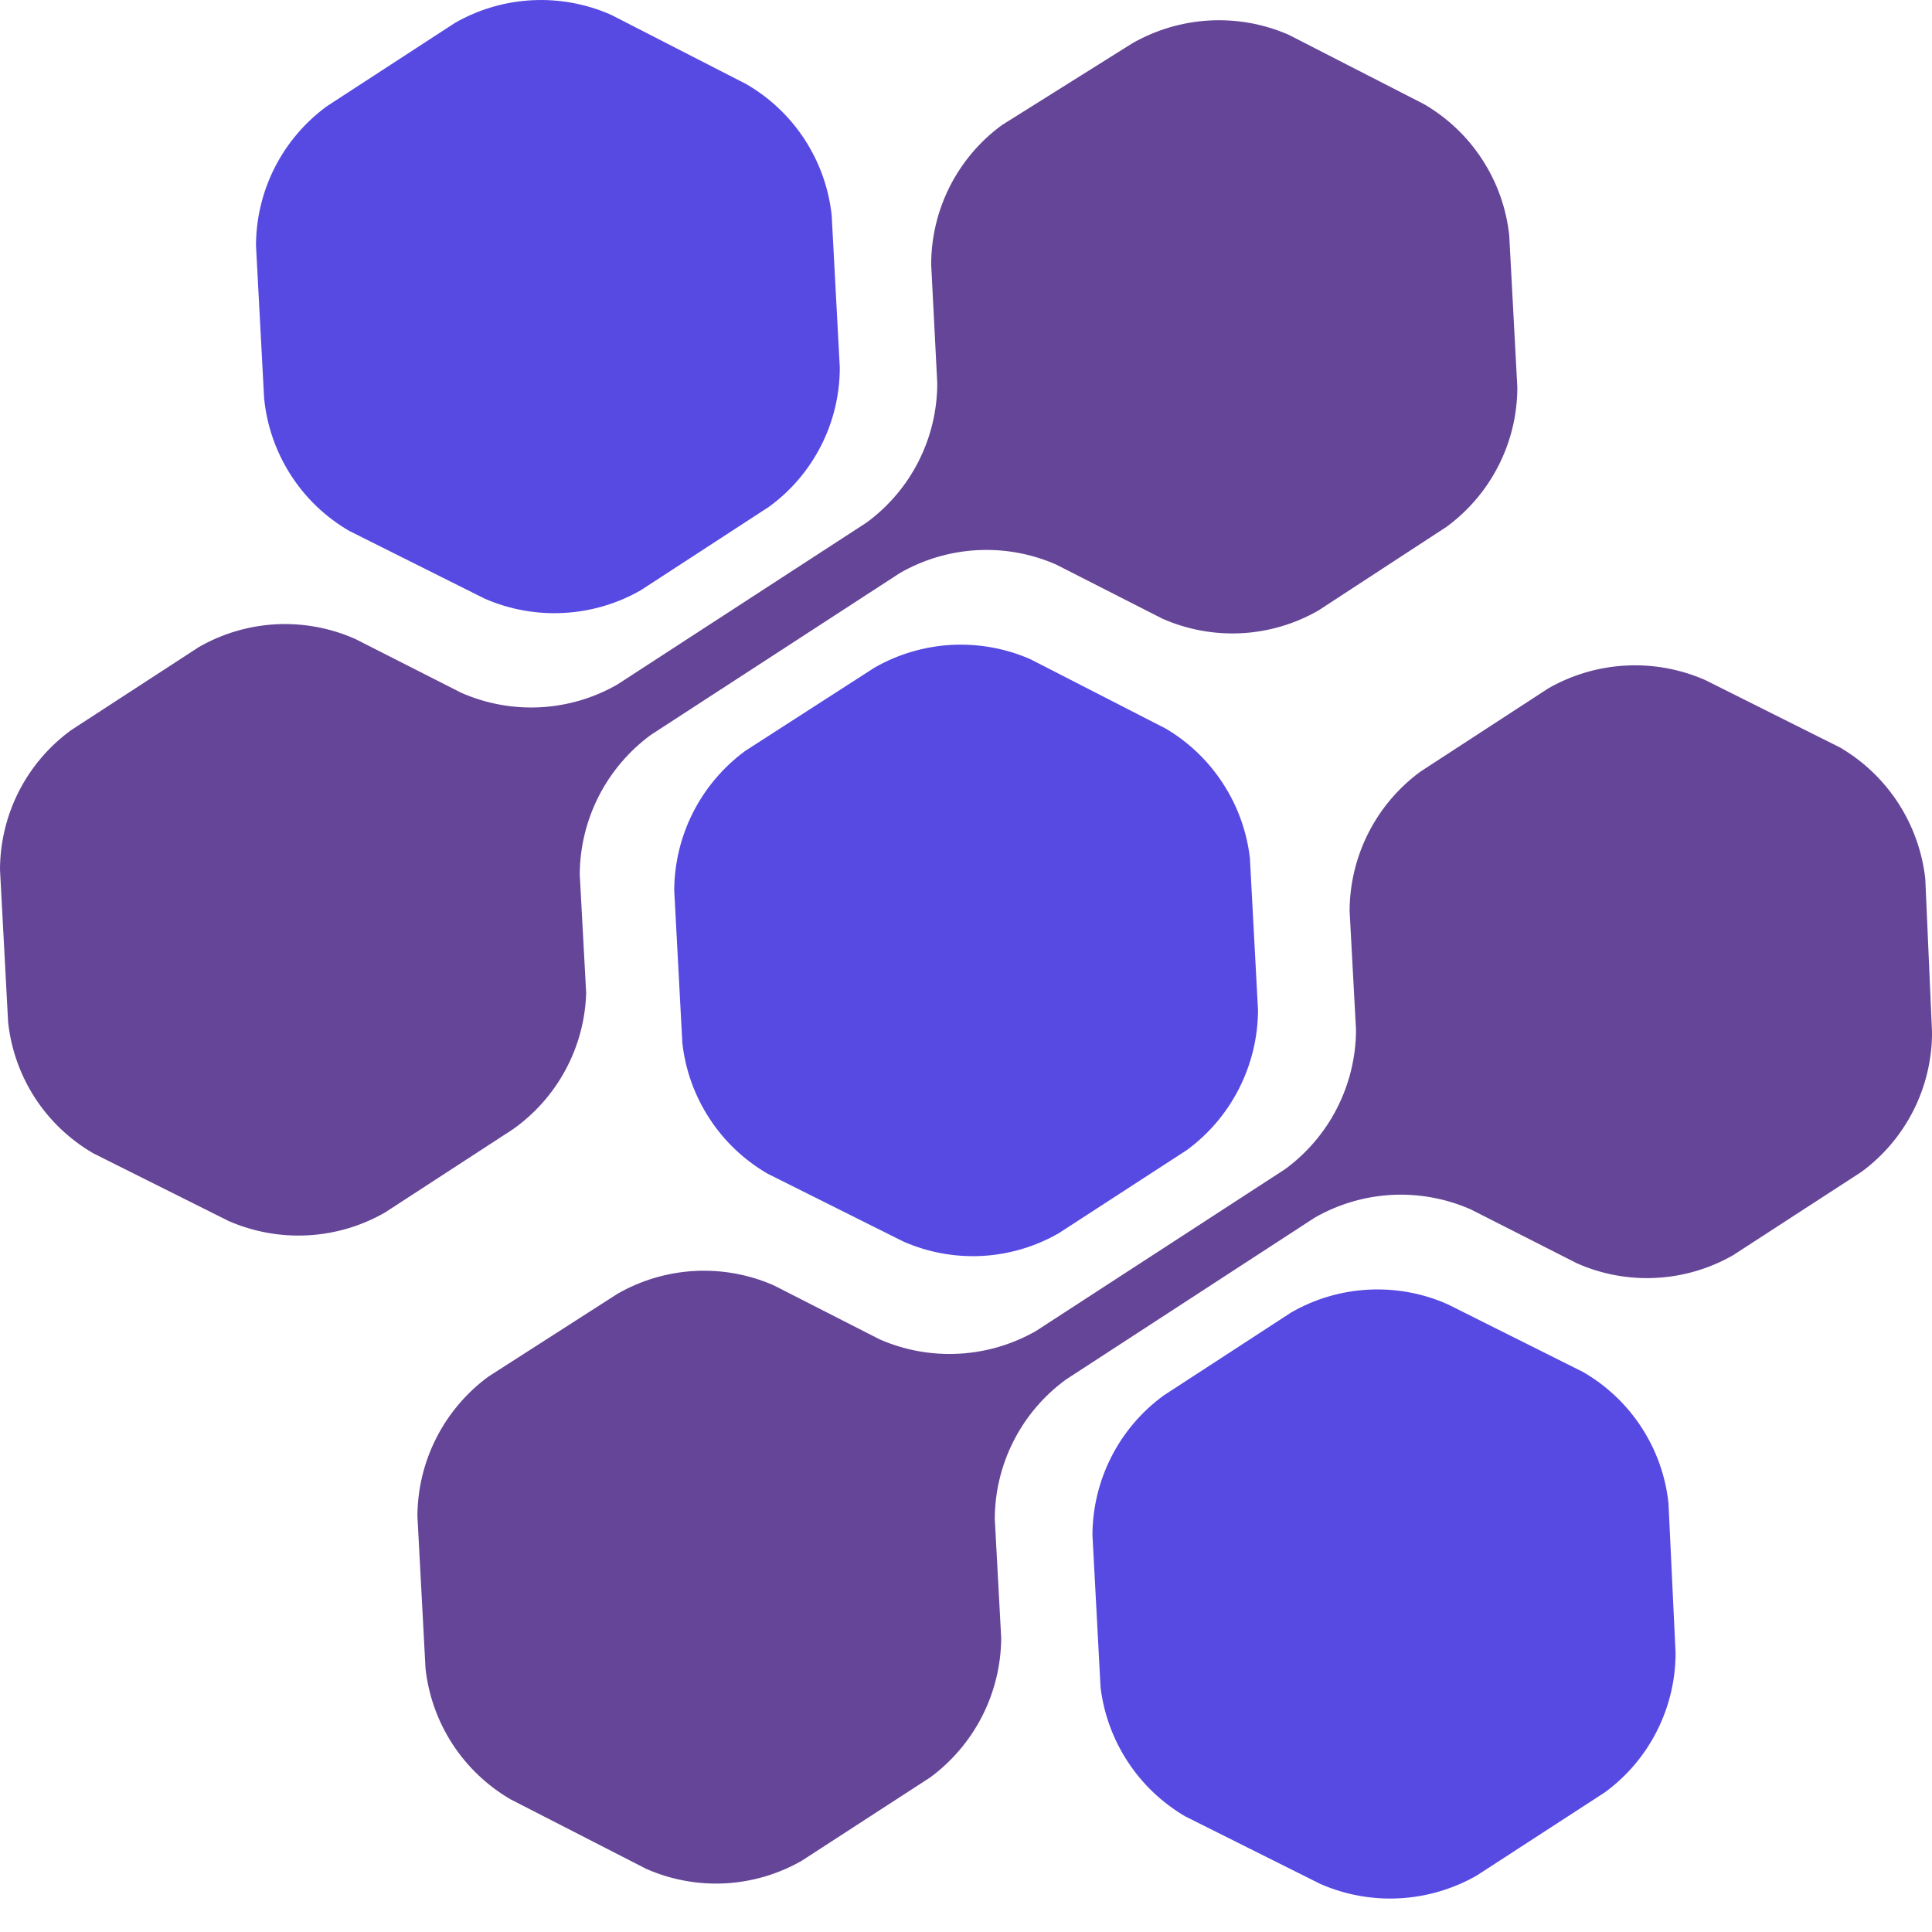
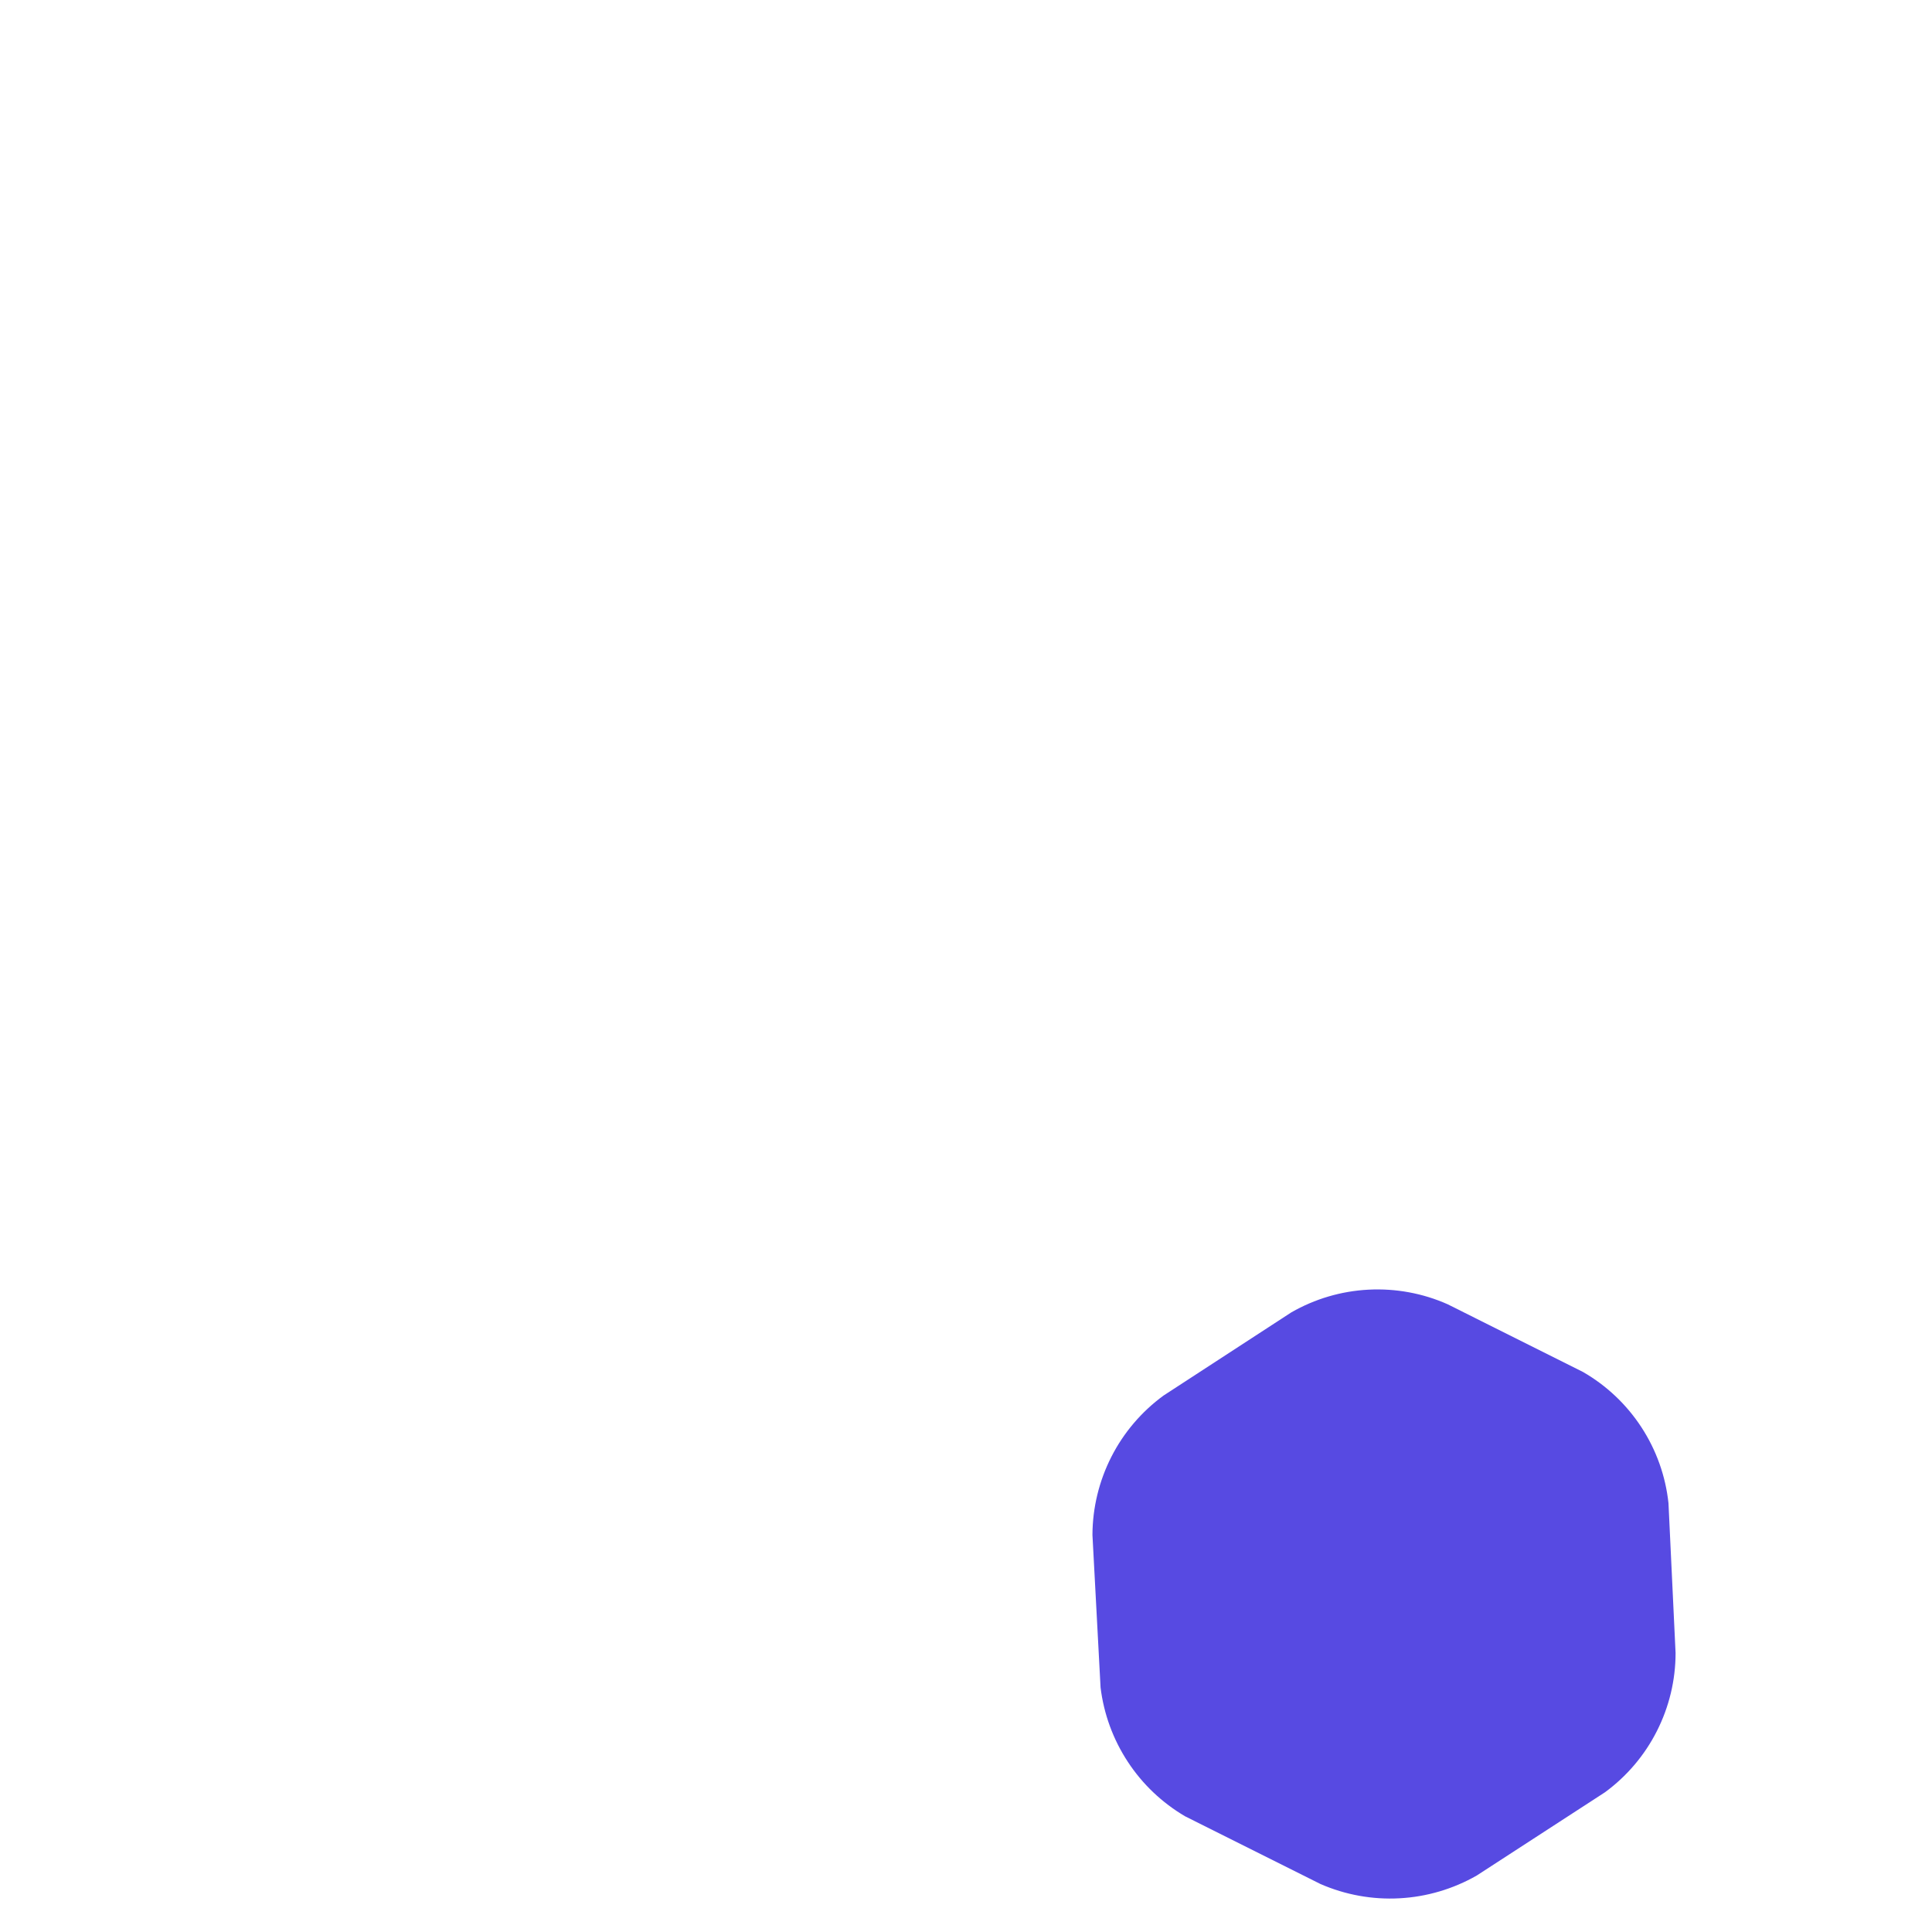
<svg xmlns="http://www.w3.org/2000/svg" width="40" height="40" viewBox="0 0 40 40" fill="none">
-   <path d="M7.233 10.993L10.034 12.394C10.549 12.619 11.111 12.721 11.672 12.69C12.234 12.66 12.781 12.499 13.269 12.219L15.916 10.496C16.372 10.166 16.742 9.732 16.998 9.23C17.254 8.729 17.387 8.174 17.387 7.611L17.219 4.453C17.157 3.894 16.966 3.358 16.659 2.887C16.353 2.417 15.94 2.025 15.454 1.743L12.653 0.307C12.138 0.079 11.577 -0.024 11.015 0.005C10.453 0.034 9.906 0.195 9.418 0.475L6.77 2.198C6.316 2.529 5.946 2.963 5.69 3.465C5.435 3.966 5.301 4.52 5.3 5.083L5.468 8.241C5.522 8.807 5.711 9.352 6.018 9.831C6.324 10.309 6.741 10.708 7.233 10.993Z" fill="#574AE2" />
-   <path d="M24.134 15.084L21.333 13.648C20.819 13.423 20.259 13.322 19.698 13.352C19.137 13.383 18.592 13.544 18.105 13.823L15.43 15.546C14.977 15.879 14.608 16.313 14.352 16.814C14.097 17.315 13.962 17.869 13.959 18.431L14.127 21.59C14.188 22.148 14.38 22.684 14.687 23.155C14.993 23.626 15.406 24.018 15.892 24.3L18.693 25.7C19.206 25.928 19.766 26.032 20.327 26.003C20.888 25.973 21.434 25.812 21.921 25.532L24.575 23.809C25.029 23.475 25.398 23.04 25.653 22.537C25.908 22.035 26.043 21.481 26.046 20.917L25.878 17.766C25.814 17.215 25.623 16.686 25.32 16.221C25.018 15.755 24.612 15.366 24.134 15.084Z" fill="#574AE2" />
  <path d="M32.772 28.404L29.971 27.003C29.457 26.775 28.896 26.672 28.334 26.701C27.771 26.73 27.224 26.891 26.736 27.171L24.089 28.894C23.635 29.226 23.265 29.66 23.01 30.161C22.755 30.662 22.62 31.216 22.618 31.779L22.786 34.937C22.853 35.487 23.046 36.013 23.35 36.476C23.653 36.939 24.06 37.325 24.537 37.605L27.338 39.006C27.854 39.231 28.415 39.333 28.977 39.302C29.538 39.272 30.085 39.11 30.574 38.831L33.228 37.108C33.681 36.776 34.05 36.342 34.304 35.84C34.558 35.339 34.691 34.785 34.691 34.223L34.544 31.121C34.484 30.56 34.292 30.022 33.984 29.55C33.676 29.078 33.261 28.685 32.772 28.404Z" fill="#574AE2" />
-   <path d="M12.136 20.56L12.003 18.102C12.006 17.539 12.141 16.986 12.396 16.485C12.652 15.984 13.021 15.549 13.474 15.216L18.635 11.862C19.122 11.583 19.668 11.421 20.228 11.391C20.789 11.36 21.349 11.462 21.863 11.687L24.062 12.807C24.577 13.035 25.138 13.139 25.7 13.11C26.262 13.081 26.809 12.919 27.297 12.639L29.945 10.91C30.399 10.578 30.769 10.144 31.024 9.643C31.28 9.141 31.414 8.587 31.415 8.024L31.247 4.873C31.187 4.313 30.996 3.776 30.689 3.304C30.383 2.832 29.969 2.439 29.482 2.156L26.681 0.72C26.166 0.495 25.605 0.394 25.043 0.424C24.481 0.455 23.934 0.616 23.446 0.895L20.743 2.59C20.289 2.922 19.921 3.357 19.666 3.858C19.412 4.359 19.279 4.913 19.279 5.475L19.405 7.933C19.405 8.495 19.272 9.05 19.018 9.551C18.764 10.052 18.395 10.486 17.942 10.819L12.78 14.173C12.292 14.453 11.745 14.614 11.183 14.643C10.621 14.672 10.06 14.569 9.545 14.341L7.353 13.228C6.838 13 6.277 12.896 5.715 12.925C5.153 12.955 4.606 13.116 4.118 13.396L1.471 15.118C1.016 15.45 0.646 15.884 0.39 16.385C0.135 16.887 0.001 17.441 0 18.004L0.168 21.162C0.228 21.722 0.419 22.26 0.725 22.732C1.032 23.204 1.446 23.597 1.933 23.879L4.734 25.28C5.25 25.505 5.811 25.606 6.372 25.576C6.934 25.546 7.481 25.384 7.969 25.105L10.617 23.382C11.071 23.062 11.445 22.64 11.709 22.15C11.973 21.66 12.119 21.116 12.136 20.56Z" fill="#654597" />
-   <path d="M39.861 18.193C39.798 17.634 39.606 17.097 39.3 16.625C38.994 16.154 38.581 15.76 38.096 15.476L35.295 14.075C34.779 13.851 34.218 13.749 33.656 13.78C33.095 13.81 32.548 13.971 32.059 14.25L29.412 15.973C28.958 16.305 28.589 16.739 28.334 17.24C28.078 17.741 27.944 18.296 27.942 18.858L28.075 21.323C28.073 21.886 27.938 22.44 27.683 22.941C27.428 23.442 27.058 23.876 26.604 24.208L21.45 27.556C20.962 27.835 20.415 27.997 19.853 28.027C19.291 28.058 18.73 27.956 18.215 27.731L16.016 26.61C15.501 26.385 14.941 26.284 14.381 26.314C13.82 26.345 13.274 26.506 12.787 26.785L10.112 28.501C9.659 28.834 9.29 29.268 9.035 29.769C8.779 30.27 8.645 30.824 8.642 31.386L8.81 34.545C8.871 35.103 9.063 35.639 9.369 36.11C9.676 36.581 10.088 36.973 10.574 37.255L13.376 38.691C13.889 38.918 14.449 39.022 15.01 38.993C15.571 38.963 16.117 38.802 16.604 38.522L19.258 36.8C19.711 36.466 20.079 36.032 20.335 35.531C20.59 35.03 20.725 34.477 20.729 33.914L20.596 31.449C20.597 30.887 20.731 30.332 20.987 29.831C21.242 29.33 21.612 28.896 22.066 28.564L27.22 25.21C27.709 24.93 28.256 24.769 28.818 24.739C29.38 24.71 29.941 24.814 30.456 25.042L32.648 26.155C33.162 26.383 33.723 26.487 34.285 26.457C34.847 26.428 35.395 26.267 35.883 25.987L38.537 24.264C38.99 23.932 39.359 23.497 39.613 22.996C39.867 22.495 40 21.941 40.001 21.379L39.861 18.193Z" fill="#654597" />
</svg>